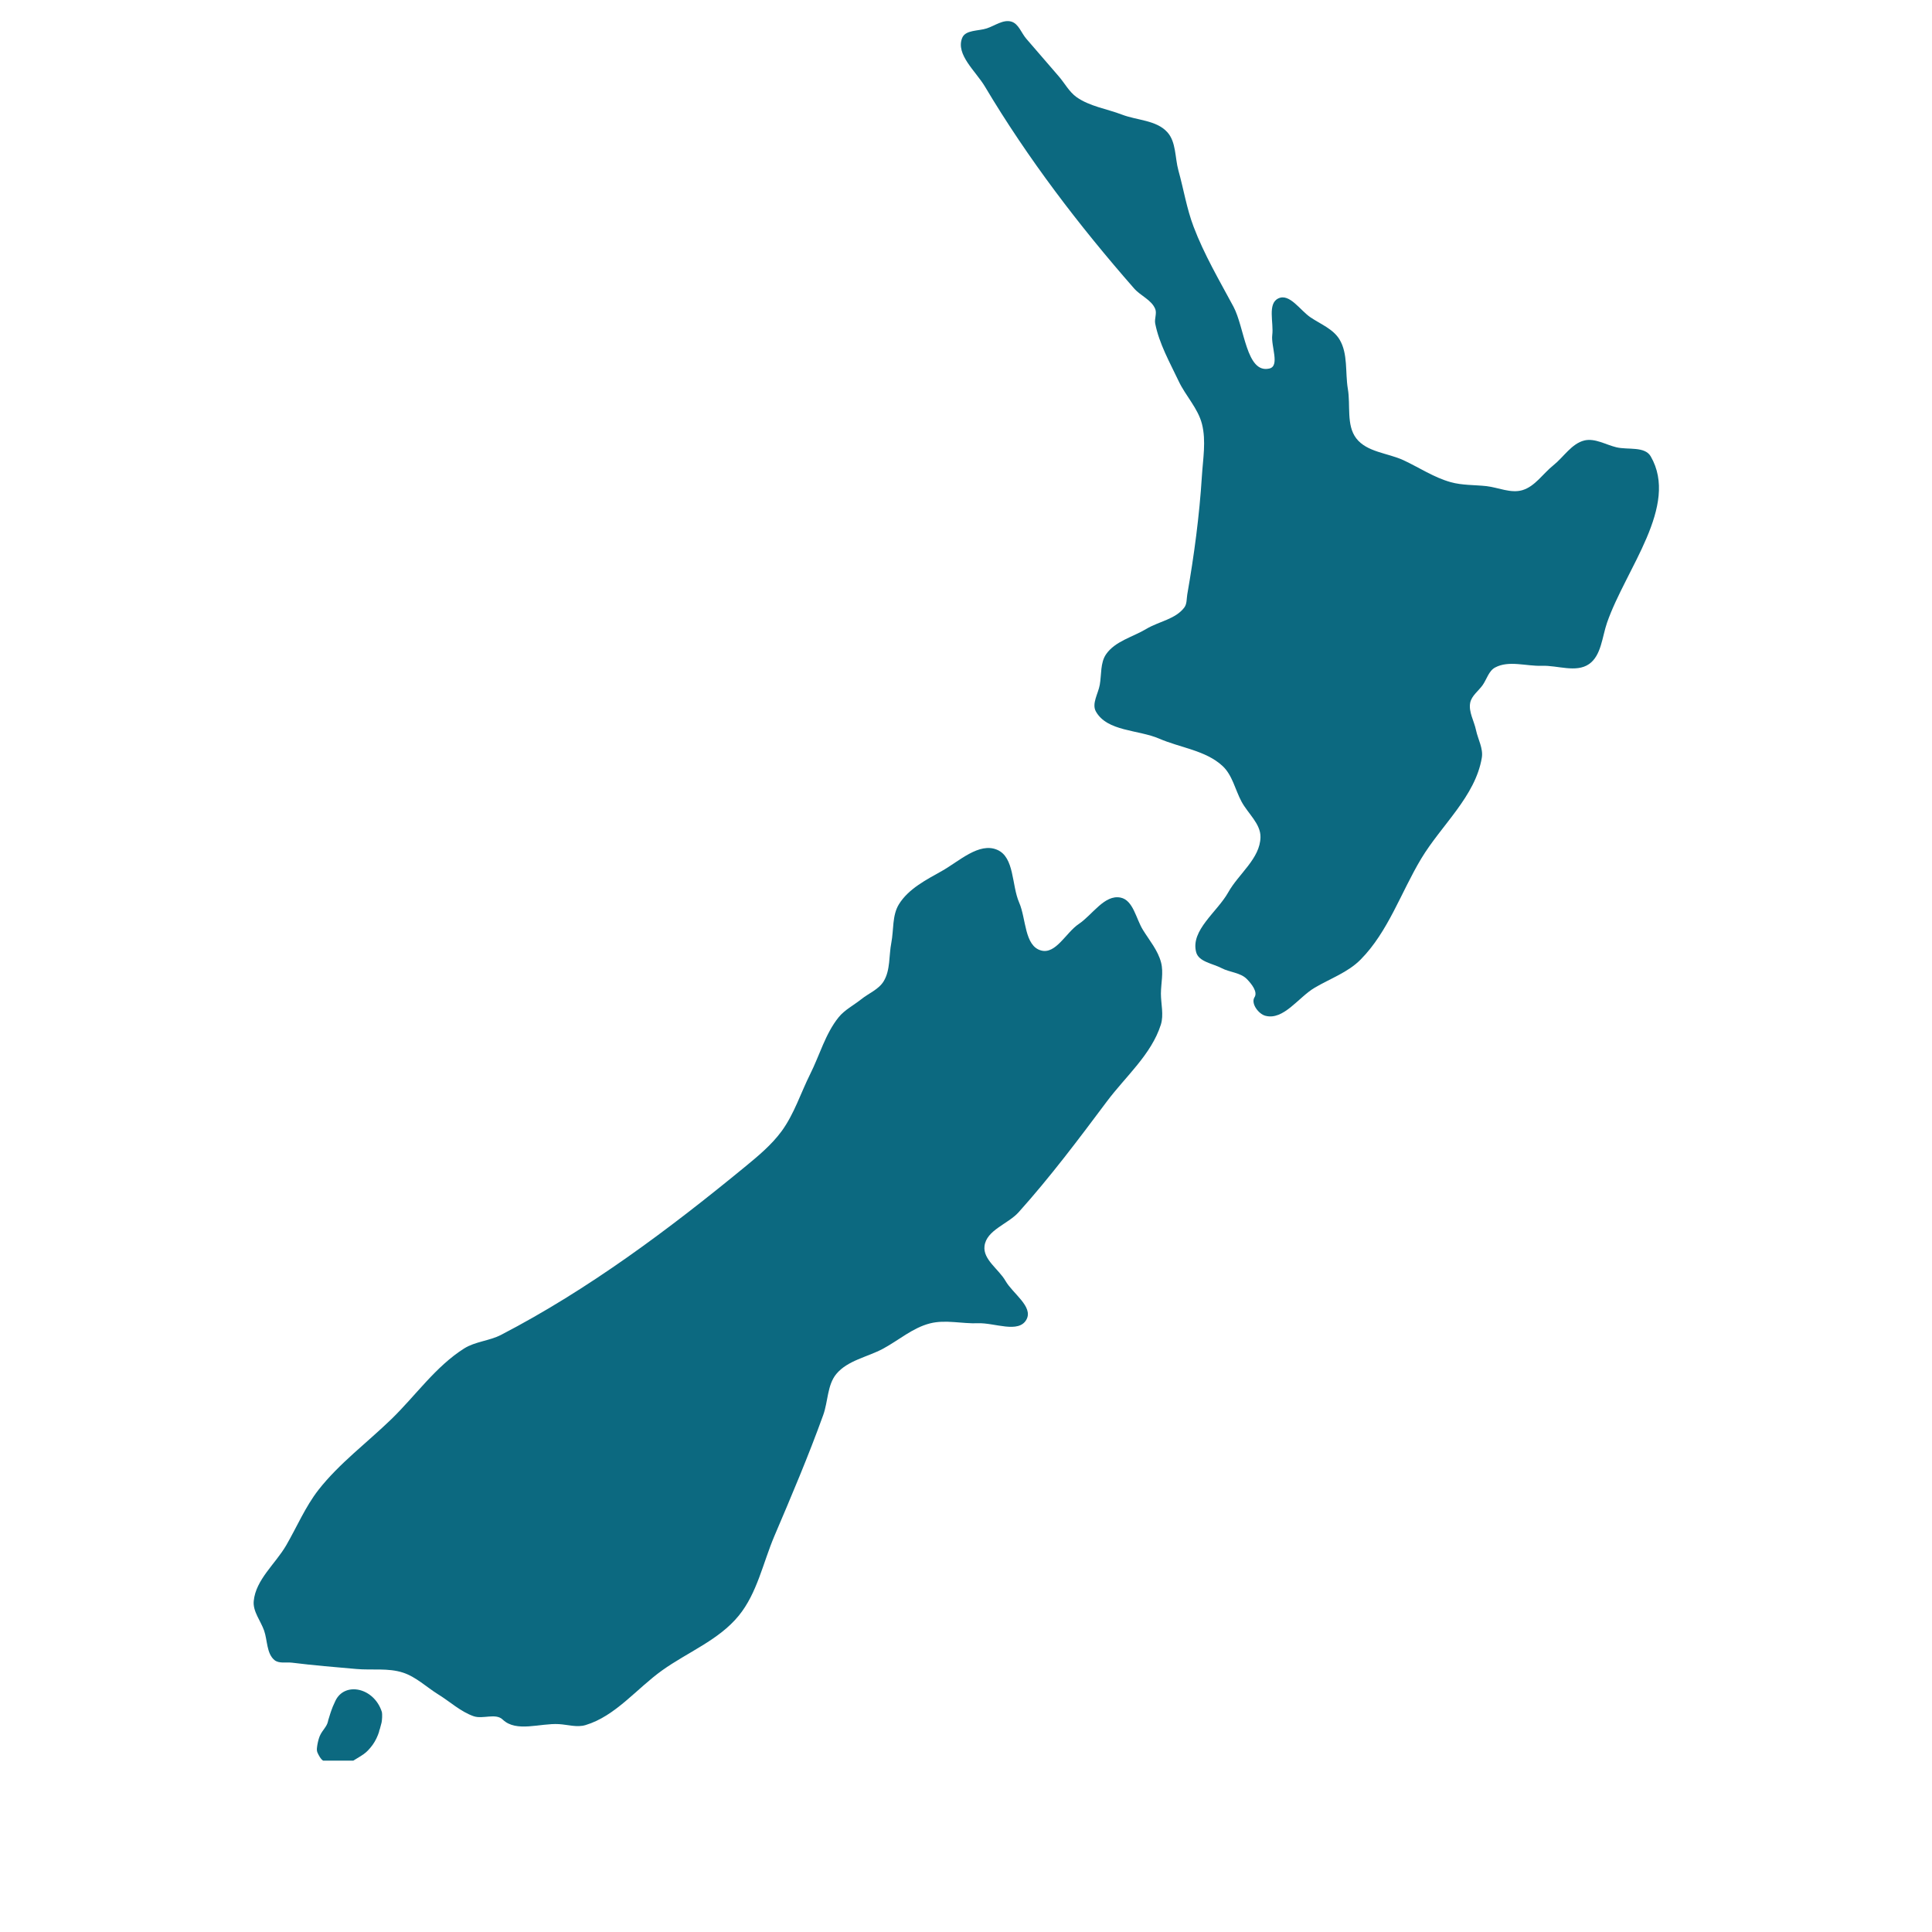
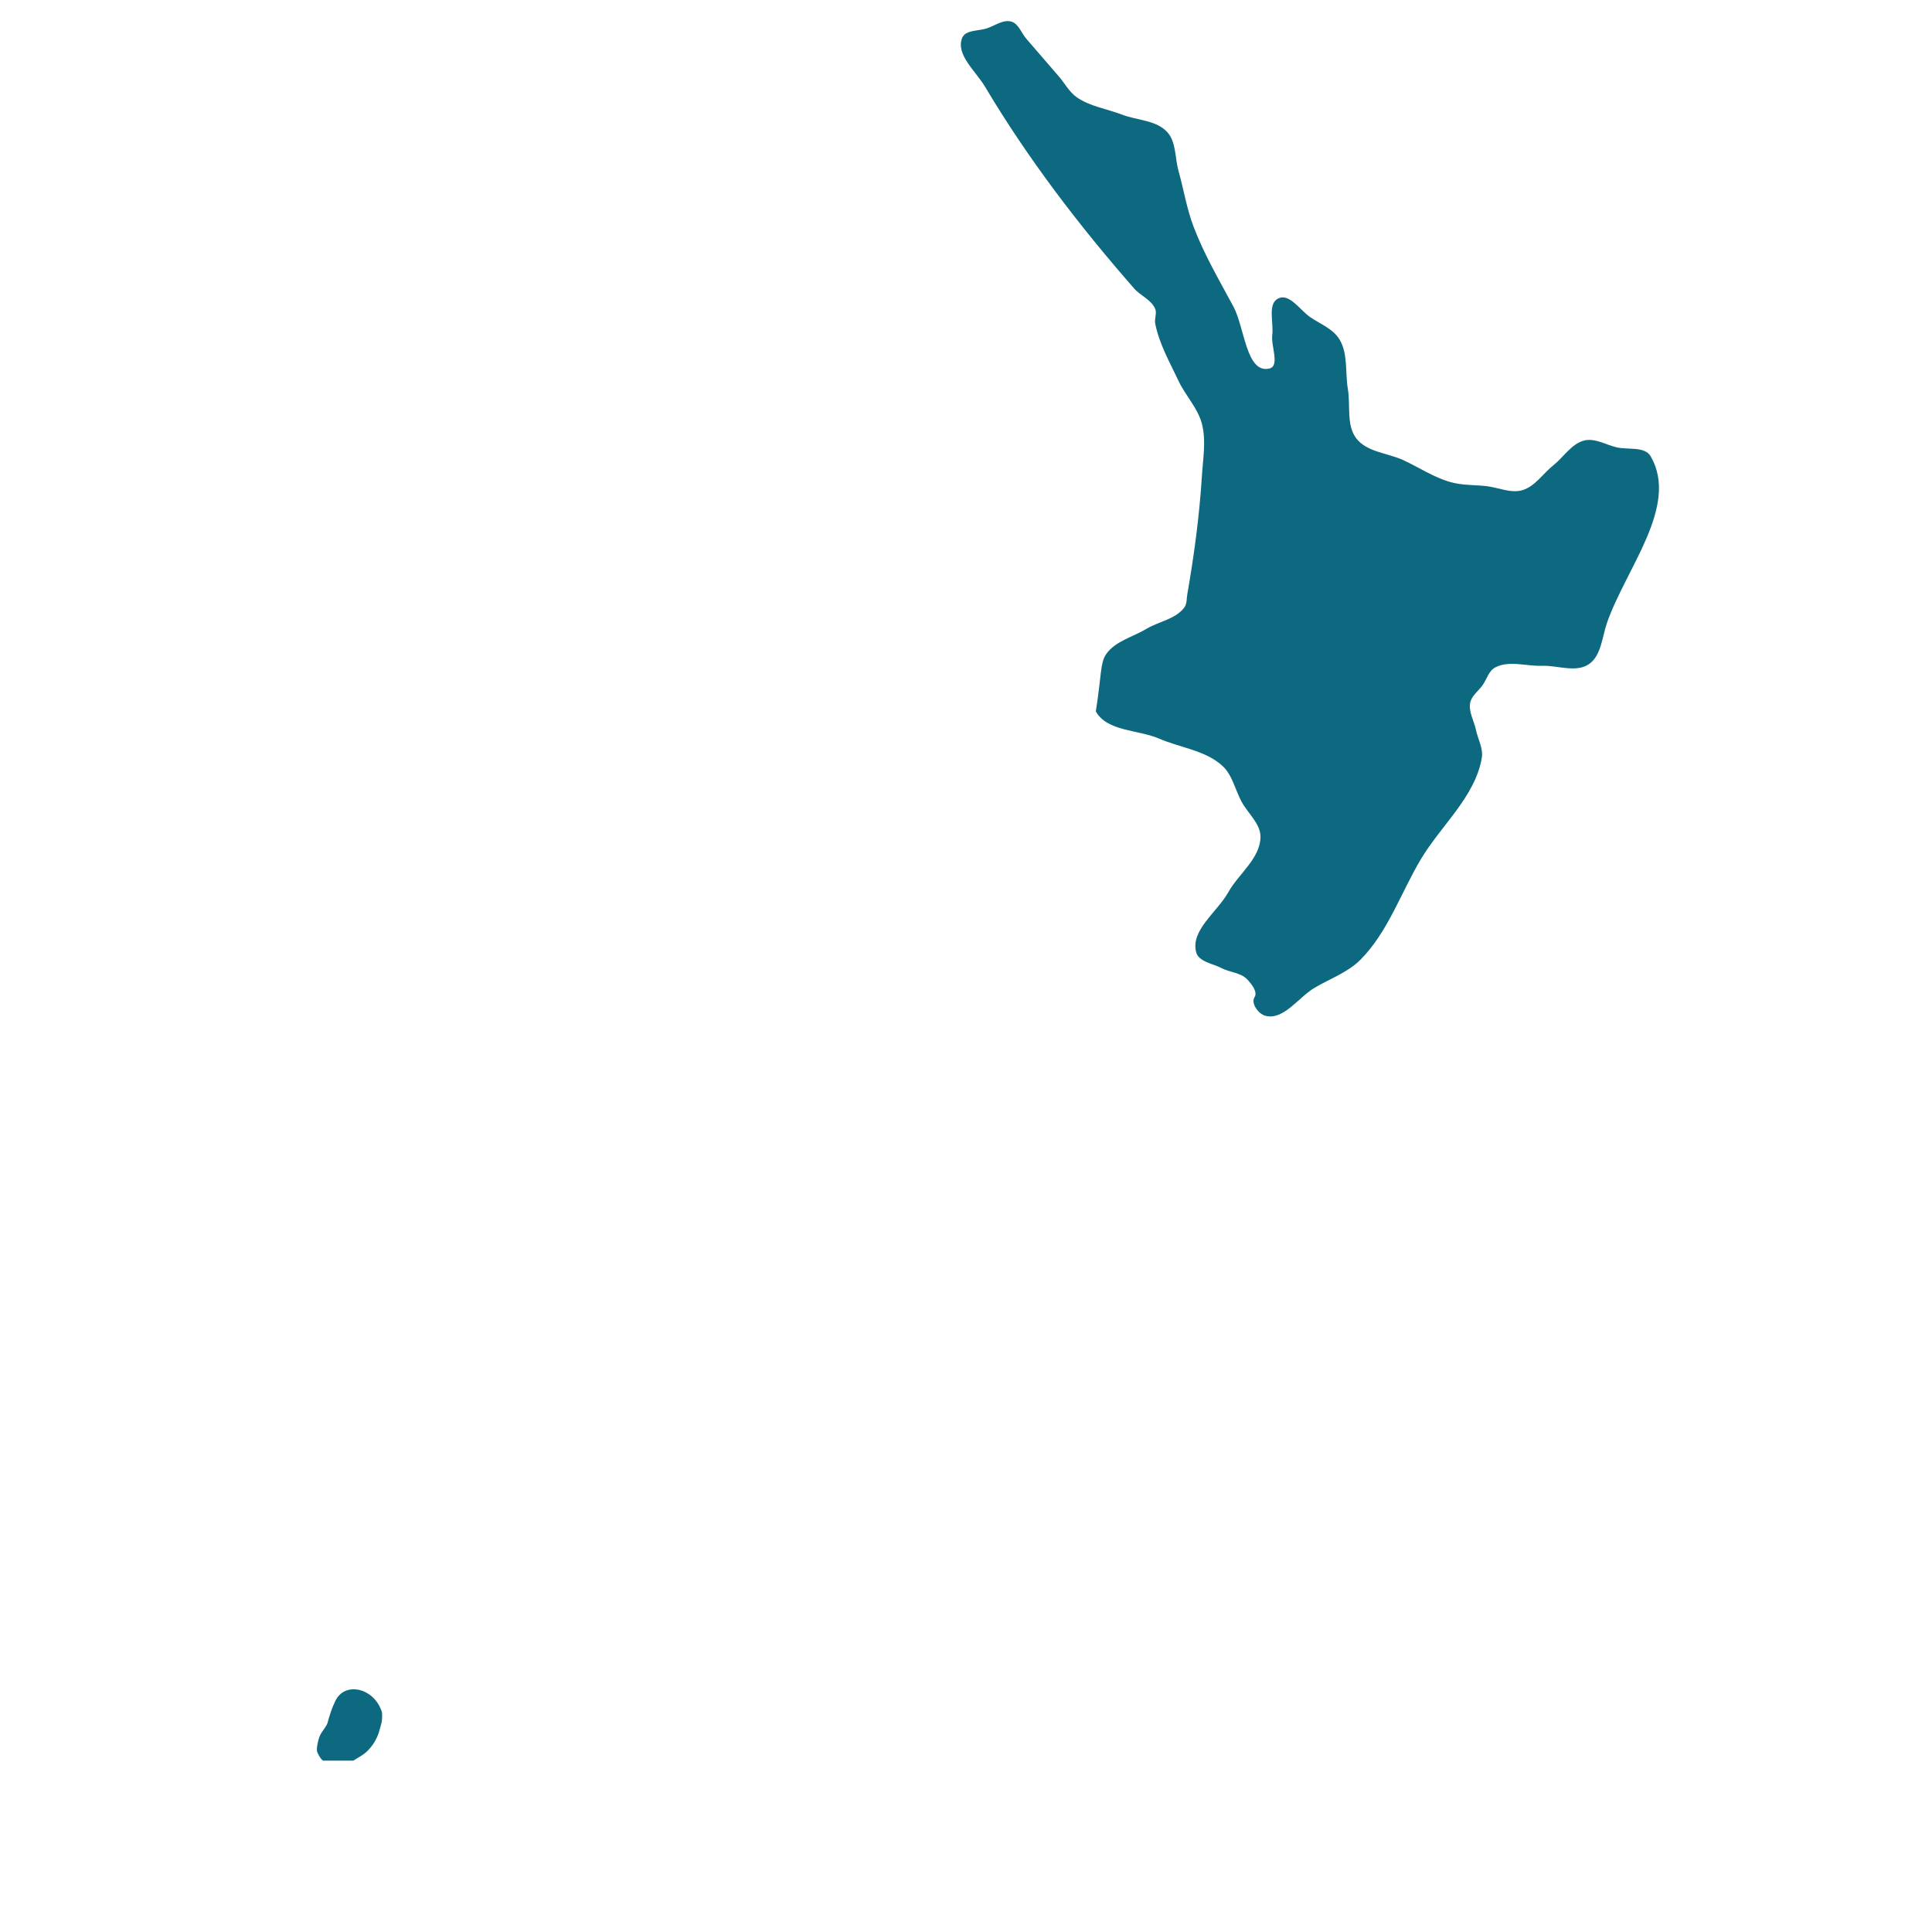
<svg xmlns="http://www.w3.org/2000/svg" version="1.0" preserveAspectRatio="xMidYMid meet" height="128" viewBox="0 0 96 103.92" zoomAndPan="magnify" width="128">
  <defs>
    <clipPath id="a98d2836a6">
      <path clip-rule="nonzero" d="M 47 1.027 L 86 1.027 L 86 55 L 47 55 Z M 47 1.027" />
    </clipPath>
    <clipPath id="e8d1d26775">
-       <path clip-rule="nonzero" d="M 9.629 45 L 59 45 L 59 93 L 9.629 93 Z M 9.629 45" />
-     </clipPath>
+       </clipPath>
    <clipPath id="60c1e42b5f">
      <path clip-rule="nonzero" d="M 13 90 L 17 90 L 17 94.703 L 13 94.703 Z M 13 90" />
    </clipPath>
  </defs>
  <g clip-path="url(#a98d2836a6)">
-     <path fill-rule="nonzero" fill-opacity="1" d="M 63.512 53.652 C 63.715 53.359 63.355 52.918 63.109 52.664 C 62.762 52.309 62.184 52.305 61.746 52.074 C 61.27 51.824 60.516 51.738 60.379 51.215 C 60.07 50.035 61.516 49.055 62.109 47.992 C 62.668 46.996 63.82 46.18 63.84 45.031 C 63.855 44.309 63.16 43.754 62.82 43.117 C 62.477 42.477 62.328 41.688 61.797 41.199 C 60.887 40.359 59.527 40.223 58.391 39.73 C 57.254 39.242 55.59 39.352 54.984 38.266 C 54.754 37.844 55.113 37.309 55.195 36.836 C 55.293 36.285 55.219 35.648 55.535 35.191 C 56.023 34.484 56.973 34.266 57.707 33.824 C 58.375 33.426 59.277 33.305 59.746 32.672 C 59.887 32.48 59.863 32.207 59.902 31.973 C 60.27 29.867 60.555 27.746 60.688 25.613 C 60.746 24.684 60.922 23.719 60.695 22.816 C 60.48 21.961 59.812 21.293 59.438 20.5 C 58.961 19.492 58.391 18.492 58.176 17.398 C 58.129 17.141 58.277 16.852 58.176 16.613 C 57.973 16.125 57.391 15.914 57.043 15.516 C 54.078 12.133 51.32 8.523 49.016 4.652 C 48.523 3.828 47.438 2.934 47.793 2.043 C 47.969 1.598 48.668 1.676 49.117 1.527 C 49.555 1.383 50.008 1.031 50.445 1.164 C 50.832 1.281 50.977 1.777 51.242 2.082 C 51.828 2.758 52.41 3.434 52.992 4.109 C 53.312 4.48 53.551 4.941 53.945 5.223 C 54.66 5.727 55.574 5.852 56.387 6.164 C 57.199 6.477 58.234 6.457 58.824 7.105 C 59.309 7.633 59.234 8.48 59.426 9.172 C 59.707 10.176 59.871 11.223 60.242 12.195 C 60.809 13.691 61.625 15.078 62.383 16.488 C 62.992 17.621 63.07 20.105 64.312 19.824 C 64.898 19.695 64.398 18.621 64.473 18.023 C 64.559 17.359 64.203 16.332 64.801 16.051 C 65.406 15.762 65.973 16.695 66.531 17.07 C 67.07 17.434 67.75 17.695 68.09 18.258 C 68.555 19.027 68.391 20.031 68.539 20.918 C 68.691 21.805 68.449 22.863 68.988 23.574 C 69.559 24.324 70.684 24.363 71.531 24.754 C 72.375 25.148 73.172 25.684 74.07 25.934 C 74.691 26.109 75.355 26.078 75.996 26.148 C 76.637 26.223 77.301 26.547 77.922 26.367 C 78.605 26.168 79.035 25.473 79.594 25.027 C 80.152 24.582 80.574 23.859 81.266 23.691 C 81.836 23.559 82.414 23.922 82.984 24.059 C 83.605 24.207 84.512 23.992 84.832 24.551 C 86.367 27.215 83.492 30.586 82.48 33.496 C 82.215 34.262 82.172 35.266 81.508 35.723 C 80.812 36.199 79.824 35.785 78.984 35.812 C 78.141 35.844 77.199 35.504 76.457 35.906 C 76.117 36.09 76.012 36.535 75.789 36.852 C 75.566 37.168 75.199 37.418 75.121 37.797 C 75.023 38.289 75.332 38.781 75.434 39.277 C 75.539 39.77 75.828 40.258 75.746 40.754 C 75.398 42.84 73.574 44.375 72.484 46.188 C 71.398 47.996 70.707 50.121 69.223 51.617 C 68.543 52.305 67.586 52.637 66.754 53.129 C 65.879 53.645 65.082 54.898 64.102 54.637 C 63.734 54.539 63.32 53.984 63.512 53.652 Z M 63.512 53.652" fill="#0c6980" />
+     <path fill-rule="nonzero" fill-opacity="1" d="M 63.512 53.652 C 63.715 53.359 63.355 52.918 63.109 52.664 C 62.762 52.309 62.184 52.305 61.746 52.074 C 61.27 51.824 60.516 51.738 60.379 51.215 C 60.07 50.035 61.516 49.055 62.109 47.992 C 62.668 46.996 63.82 46.18 63.84 45.031 C 63.855 44.309 63.16 43.754 62.82 43.117 C 62.477 42.477 62.328 41.688 61.797 41.199 C 60.887 40.359 59.527 40.223 58.391 39.73 C 57.254 39.242 55.59 39.352 54.984 38.266 C 55.293 36.285 55.219 35.648 55.535 35.191 C 56.023 34.484 56.973 34.266 57.707 33.824 C 58.375 33.426 59.277 33.305 59.746 32.672 C 59.887 32.48 59.863 32.207 59.902 31.973 C 60.27 29.867 60.555 27.746 60.688 25.613 C 60.746 24.684 60.922 23.719 60.695 22.816 C 60.48 21.961 59.812 21.293 59.438 20.5 C 58.961 19.492 58.391 18.492 58.176 17.398 C 58.129 17.141 58.277 16.852 58.176 16.613 C 57.973 16.125 57.391 15.914 57.043 15.516 C 54.078 12.133 51.32 8.523 49.016 4.652 C 48.523 3.828 47.438 2.934 47.793 2.043 C 47.969 1.598 48.668 1.676 49.117 1.527 C 49.555 1.383 50.008 1.031 50.445 1.164 C 50.832 1.281 50.977 1.777 51.242 2.082 C 51.828 2.758 52.41 3.434 52.992 4.109 C 53.312 4.48 53.551 4.941 53.945 5.223 C 54.66 5.727 55.574 5.852 56.387 6.164 C 57.199 6.477 58.234 6.457 58.824 7.105 C 59.309 7.633 59.234 8.48 59.426 9.172 C 59.707 10.176 59.871 11.223 60.242 12.195 C 60.809 13.691 61.625 15.078 62.383 16.488 C 62.992 17.621 63.07 20.105 64.312 19.824 C 64.898 19.695 64.398 18.621 64.473 18.023 C 64.559 17.359 64.203 16.332 64.801 16.051 C 65.406 15.762 65.973 16.695 66.531 17.07 C 67.07 17.434 67.75 17.695 68.09 18.258 C 68.555 19.027 68.391 20.031 68.539 20.918 C 68.691 21.805 68.449 22.863 68.988 23.574 C 69.559 24.324 70.684 24.363 71.531 24.754 C 72.375 25.148 73.172 25.684 74.07 25.934 C 74.691 26.109 75.355 26.078 75.996 26.148 C 76.637 26.223 77.301 26.547 77.922 26.367 C 78.605 26.168 79.035 25.473 79.594 25.027 C 80.152 24.582 80.574 23.859 81.266 23.691 C 81.836 23.559 82.414 23.922 82.984 24.059 C 83.605 24.207 84.512 23.992 84.832 24.551 C 86.367 27.215 83.492 30.586 82.48 33.496 C 82.215 34.262 82.172 35.266 81.508 35.723 C 80.812 36.199 79.824 35.785 78.984 35.812 C 78.141 35.844 77.199 35.504 76.457 35.906 C 76.117 36.09 76.012 36.535 75.789 36.852 C 75.566 37.168 75.199 37.418 75.121 37.797 C 75.023 38.289 75.332 38.781 75.434 39.277 C 75.539 39.77 75.828 40.258 75.746 40.754 C 75.398 42.84 73.574 44.375 72.484 46.188 C 71.398 47.996 70.707 50.121 69.223 51.617 C 68.543 52.305 67.586 52.637 66.754 53.129 C 65.879 53.645 65.082 54.898 64.102 54.637 C 63.734 54.539 63.32 53.984 63.512 53.652 Z M 63.512 53.652" fill="#0c6980" />
  </g>
  <g clip-path="url(#e8d1d26775)">
    <path fill-rule="nonzero" fill-opacity="1" d="M 23.086 92.5 C 22.707 92.125 22.012 92.488 21.512 92.312 C 20.812 92.066 20.246 91.531 19.613 91.141 C 18.984 90.75 18.422 90.199 17.719 89.969 C 16.918 89.707 16.043 89.848 15.211 89.773 C 14.055 89.672 12.902 89.578 11.75 89.434 C 11.434 89.395 11.051 89.496 10.801 89.293 C 10.375 88.934 10.43 88.234 10.246 87.707 C 10.059 87.176 9.633 86.676 9.688 86.117 C 9.797 84.969 10.848 84.125 11.43 83.129 C 12.008 82.133 12.461 81.051 13.168 80.141 C 14.293 78.707 15.781 77.605 17.09 76.336 C 18.395 75.07 19.473 73.5 21.008 72.531 C 21.605 72.156 22.367 72.125 22.992 71.801 C 27.695 69.359 31.992 66.145 36.094 62.777 C 36.809 62.191 37.539 61.586 38.086 60.84 C 38.758 59.918 39.109 58.797 39.617 57.777 C 40.129 56.758 40.434 55.605 41.148 54.719 C 41.473 54.316 41.957 54.074 42.363 53.75 C 42.766 53.426 43.305 53.223 43.574 52.777 C 43.938 52.176 43.848 51.398 43.984 50.707 C 44.117 50.02 44.023 49.238 44.391 48.641 C 44.906 47.805 45.859 47.324 46.711 46.844 C 47.633 46.324 48.707 45.289 49.68 45.711 C 50.613 46.113 50.449 47.605 50.859 48.547 C 51.238 49.41 51.137 50.879 52.039 51.125 C 52.832 51.344 53.379 50.16 54.062 49.703 C 54.801 49.211 55.449 48.102 56.316 48.281 C 57 48.422 57.145 49.426 57.52 50.023 C 57.871 50.59 58.324 51.121 58.492 51.77 C 58.633 52.309 58.488 52.883 58.484 53.441 C 58.484 54 58.648 54.586 58.48 55.117 C 57.969 56.723 56.582 57.902 55.574 59.25 C 54.055 61.281 52.527 63.316 50.832 65.203 C 50.258 65.844 49.102 66.16 48.996 67.023 C 48.906 67.75 49.762 68.266 50.125 68.898 C 50.516 69.582 51.625 70.281 51.254 70.973 C 50.84 71.746 49.523 71.141 48.656 71.176 C 47.793 71.211 46.898 70.969 46.062 71.184 C 45.137 71.418 44.383 72.09 43.543 72.543 C 42.703 72.996 41.637 73.168 41.023 73.906 C 40.535 74.5 40.582 75.387 40.32 76.113 C 39.527 78.312 38.613 80.465 37.695 82.617 C 37.082 84.059 36.766 85.699 35.773 86.91 C 34.703 88.219 33.027 88.867 31.656 89.848 C 30.285 90.828 29.148 92.305 27.539 92.789 C 27.078 92.93 26.578 92.766 26.098 92.738 C 25.094 92.68 23.82 93.195 23.086 92.5 Z M 23.086 92.5" fill="#0c6980" />
  </g>
  <g clip-path="url(#60c1e42b5f)">
    <path fill-rule="nonzero" fill-opacity="1" d="M 14.078 91.492 C 13.953 91.754 13.902 91.887 13.863 92.004 C 13.82 92.117 13.793 92.215 13.766 92.301 C 13.738 92.383 13.715 92.453 13.699 92.516 C 13.684 92.582 13.672 92.641 13.645 92.711 C 13.617 92.781 13.57 92.867 13.492 92.973 C 13.418 93.078 13.312 93.207 13.234 93.391 C 13.16 93.574 13.113 93.816 13.094 93.969 C 13.074 94.121 13.086 94.184 13.113 94.262 C 13.145 94.344 13.199 94.434 13.242 94.508 C 13.289 94.578 13.328 94.629 13.363 94.66 C 13.402 94.695 13.441 94.715 13.48 94.734 C 13.441 94.715 13.402 94.695 13.535 94.719 C 13.668 94.742 13.973 94.805 14.195 94.84 C 14.414 94.875 14.555 94.879 14.668 94.859 C 14.785 94.84 14.883 94.793 14.953 94.754 C 15.027 94.715 15.082 94.68 15.191 94.613 C 15.305 94.543 15.477 94.441 15.594 94.359 C 15.707 94.277 15.77 94.219 15.844 94.141 C 15.918 94.062 16.004 93.965 16.082 93.855 C 16.16 93.746 16.23 93.629 16.289 93.504 C 16.352 93.379 16.398 93.246 16.426 93.16 C 16.449 93.074 16.453 93.031 16.461 92.992 C 16.453 93.031 16.449 93.074 16.465 93.027 C 16.48 92.984 16.512 92.855 16.535 92.766 C 16.559 92.68 16.574 92.629 16.582 92.535 C 16.594 92.441 16.598 92.305 16.594 92.219 C 16.594 92.133 16.582 92.098 16.574 92.066 C 16.148 90.766 14.574 90.441 14.078 91.492 Z M 14.078 91.492" fill="#0c6980" />
  </g>
</svg>